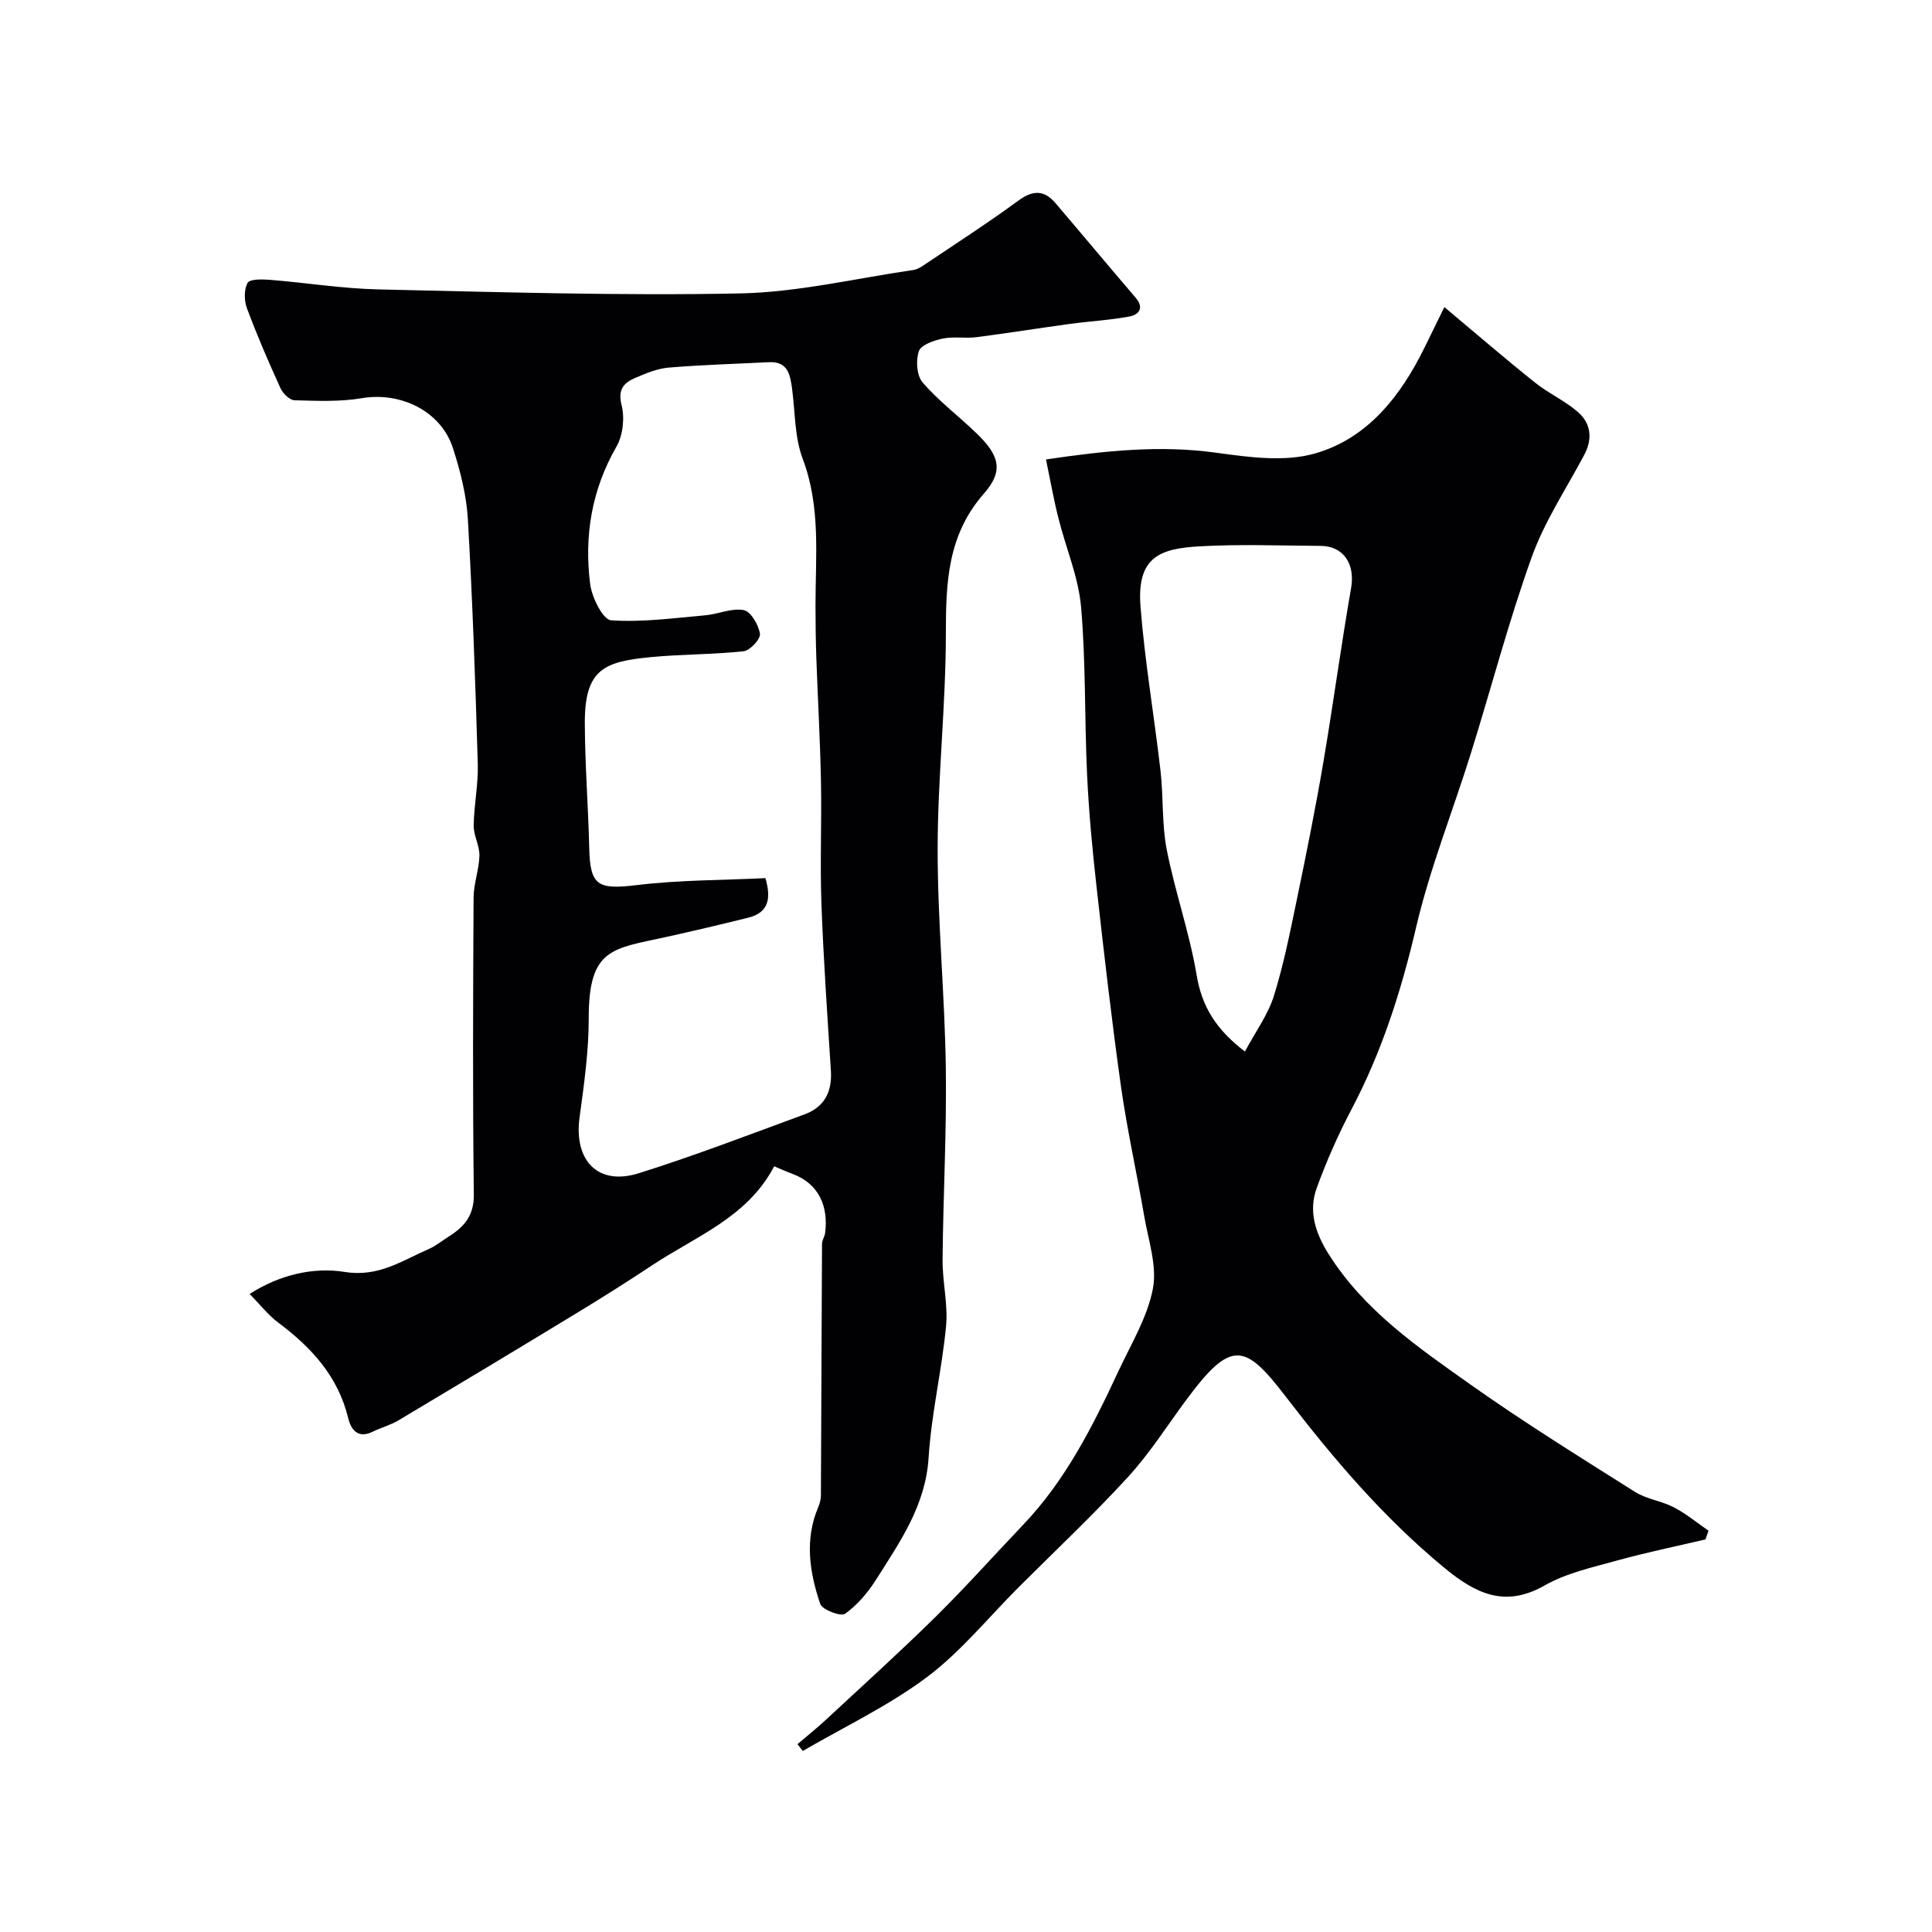
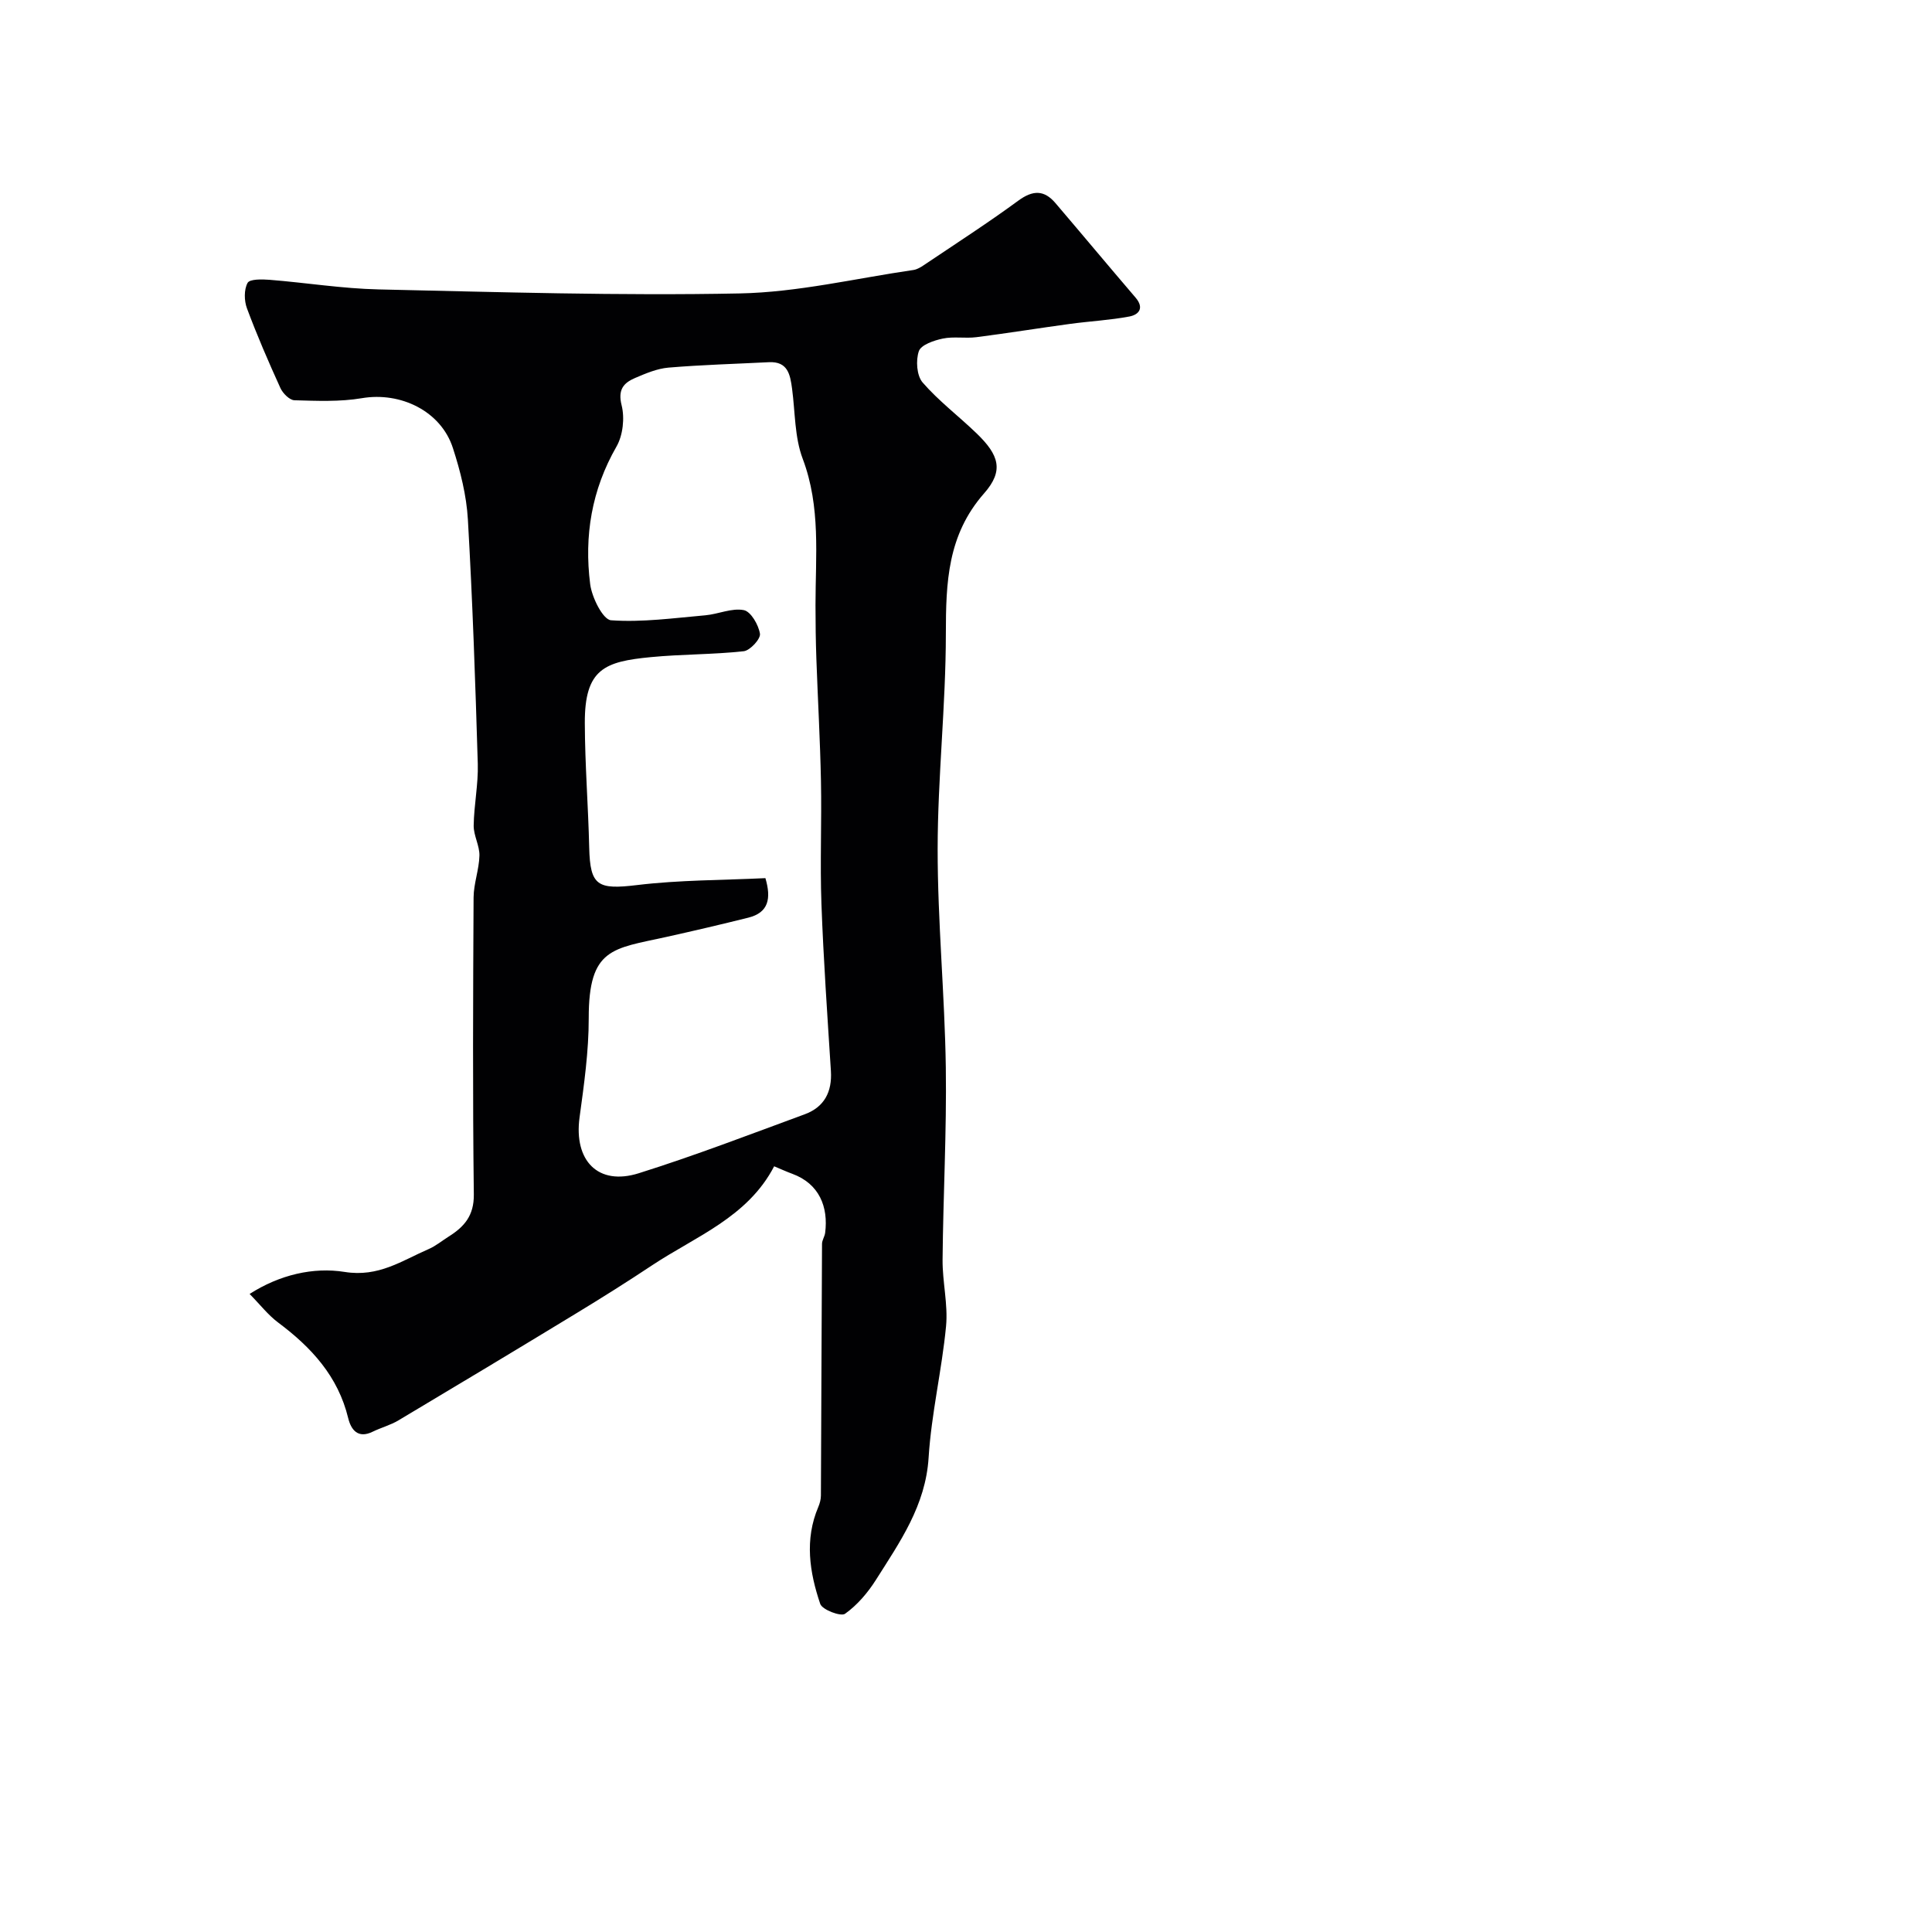
<svg xmlns="http://www.w3.org/2000/svg" enable-background="new 0 0 400 400" viewBox="0 0 400 400">
  <path d="m160.28 241.47c-5.5 10.57-16.24 14.5-25.29 20.51-5.16 3.43-10.41 6.73-15.71 9.95-12.23 7.44-24.49 14.81-36.78 22.14-1.66.99-3.6 1.5-5.34 2.35-3.08 1.51-4.49-.44-5.07-2.81-2.1-8.67-7.63-14.66-14.51-19.8-2.09-1.56-3.73-3.71-5.9-5.91 6.21-3.98 13.2-5.6 19.68-4.56 7.04 1.13 11.85-2.34 17.38-4.73 1.48-.64 2.77-1.72 4.15-2.59 3.22-2.02 5.26-4.33 5.21-8.71-.25-20.5-.16-41-.05-61.5.02-2.89 1.14-5.77 1.21-8.66.05-2.06-1.21-4.15-1.19-6.21.06-4.27.97-8.54.85-12.79-.5-16.87-1.08-33.75-2.05-50.6-.29-4.98-1.55-10.01-3.1-14.78-2.47-7.67-10.84-11.69-18.85-10.33-4.55.77-9.31.56-13.96.43-1.01-.03-2.4-1.43-2.9-2.52-2.47-5.43-4.85-10.92-6.93-16.51-.59-1.58-.63-3.88.13-5.27.45-.82 2.99-.76 4.56-.64 7.53.6 15.03 1.82 22.56 1.99 24.93.55 49.88 1.33 74.8.83 12-.24 23.95-3.11 35.92-4.85.77-.11 1.54-.58 2.21-1.03 6.53-4.4 13.16-8.66 19.51-13.32 3.01-2.21 5.35-2.26 7.7.5 5.55 6.5 11.02 13.07 16.58 19.56 1.86 2.17.68 3.55-1.28 3.92-4.03.76-8.15.97-12.22 1.52-6.49.88-12.96 1.93-19.45 2.76-2.3.29-4.72-.18-6.96.29-1.83.38-4.49 1.29-4.95 2.6-.66 1.91-.45 5.07.78 6.49 3.33 3.84 7.48 6.97 11.16 10.52 4.67 4.5 5.71 7.73 1.57 12.43-7.6 8.64-7.91 18.48-7.92 29.09-.01 14.85-1.69 29.7-1.7 44.55-.01 15.07 1.47 30.13 1.69 45.21.19 13.26-.55 26.54-.67 39.81-.04 4.6 1.15 9.26.72 13.78-.87 9.1-3.04 18.09-3.61 27.19-.62 9.94-5.95 17.48-10.9 25.31-1.69 2.67-3.87 5.24-6.41 7.04-.87.62-4.72-.84-5.13-2.05-2.22-6.55-3.27-13.32-.4-20.07.31-.74.54-1.57.54-2.37.09-17.36.13-34.72.23-52.09 0-.77.55-1.52.65-2.3.68-5.36-1.21-10.15-6.79-12.21-1.18-.43-2.35-.97-3.77-1.56zm-1.81-59.66c1.25 4.26.63 7.14-3.53 8.18-5.65 1.41-11.33 2.74-17.01 4-11.11 2.46-16.05 2.24-16.04 16.8.01 6.86-.97 13.75-1.9 20.57-1.21 8.93 3.82 14.2 12.25 11.55 11.59-3.64 22.95-8.01 34.37-12.21 4.05-1.49 5.69-4.64 5.42-8.96-.73-11.52-1.54-23.05-1.96-34.58-.31-8.48.07-16.99-.1-25.48-.17-8.43-.65-16.85-.95-25.28-.13-3.7-.18-7.4-.18-11.1 0-10.17 1.12-20.34-2.65-30.32-1.69-4.47-1.55-9.64-2.2-14.5-.39-2.91-.87-5.69-4.8-5.49-6.93.35-13.87.54-20.78 1.12-2.36.2-4.71 1.2-6.93 2.15-2.37 1.02-3.6 2.4-2.78 5.65.66 2.63.28 6.2-1.06 8.54-5.15 8.96-6.72 18.52-5.45 28.5.35 2.75 2.65 7.35 4.32 7.47 6.45.46 13.02-.46 19.53-1.03 2.69-.24 5.47-1.56 7.96-1.07 1.45.28 3.05 3.05 3.34 4.89.17 1.06-2.04 3.47-3.36 3.62-6.37.7-12.83.6-19.22 1.22-9.56.92-13.73 2.41-13.68 13.68.03 8.6.71 17.19.91 25.78.19 7.92 1.75 8.72 9.93 7.73 8.79-1.06 17.73-1 26.55-1.43z" fill="#010103" />
-   <path d="m216.56 95.12c12.29-1.81 23.61-3 35.22-1.39 6.75.93 14.15 1.96 20.46.16 10.94-3.12 17.78-11.92 22.73-22 1.33-2.72 2.66-5.44 4.07-8.31 6.68 5.59 12.63 10.73 18.77 15.63 2.79 2.23 6.16 3.74 8.85 6.07 2.75 2.38 3.12 5.57 1.32 8.94-3.73 7.01-8.22 13.76-10.87 21.17-4.77 13.28-8.34 26.99-12.55 40.48-3.77 12.08-8.52 23.92-11.39 36.2-3.06 13.11-7.07 25.67-13.34 37.58-2.78 5.27-5.21 10.78-7.24 16.38-1.72 4.75-.23 9.27 2.43 13.52 7.37 11.76 18.56 19.41 29.51 27.16 11.03 7.81 22.55 14.95 33.98 22.17 2.4 1.51 5.5 1.87 8.05 3.2 2.54 1.32 4.79 3.2 7.17 4.84-.21.6-.42 1.2-.63 1.8-6.07 1.43-12.19 2.68-18.19 4.34-5.16 1.43-10.6 2.62-15.17 5.22-8.32 4.73-14.43 1.49-20.74-3.71-12.54-10.35-22.9-22.52-32.8-35.42-8.49-11.07-11.29-11.9-20.64.74-3.96 5.35-7.56 11.05-12.04 15.93-7.24 7.9-15.08 15.26-22.67 22.85-6.27 6.27-11.94 13.32-18.96 18.58-7.93 5.93-17.06 10.25-25.68 15.27-.37-.47-.73-.94-1.1-1.41 1.99-1.7 4.05-3.34 5.97-5.13 7.57-7.03 15.24-13.96 22.6-21.21 6.25-6.16 12.1-12.73 18.16-19.09 8.8-9.23 14.42-20.42 19.72-31.8 2.61-5.6 5.99-11.12 7.13-17.05.91-4.72-.93-10.02-1.79-15.03-1.54-8.98-3.55-17.89-4.82-26.91-1.94-13.78-3.52-27.62-5.07-41.45-.86-7.66-1.58-15.35-1.94-23.04-.55-11.59-.24-23.23-1.25-34.77-.55-6.21-3.16-12.23-4.69-18.38-.96-3.76-1.63-7.6-2.57-12.13zm41.19 122.59c2.21-4.14 4.78-7.62 6-11.53 2.07-6.66 3.42-13.55 4.84-20.39 1.92-9.25 3.78-18.51 5.37-27.82 2.05-12.05 3.67-24.17 5.77-36.22.86-4.92-1.5-8.7-6.34-8.73-8.32-.05-16.67-.38-24.97.09-8.16.46-13.1 2.1-12.29 12.47.89 11.4 2.85 22.71 4.15 34.08.62 5.39.24 10.95 1.28 16.24 1.71 8.74 4.73 17.25 6.2 26.02 1.08 6.49 4.01 11.22 9.99 15.79z" fill="#010103" />
</svg>